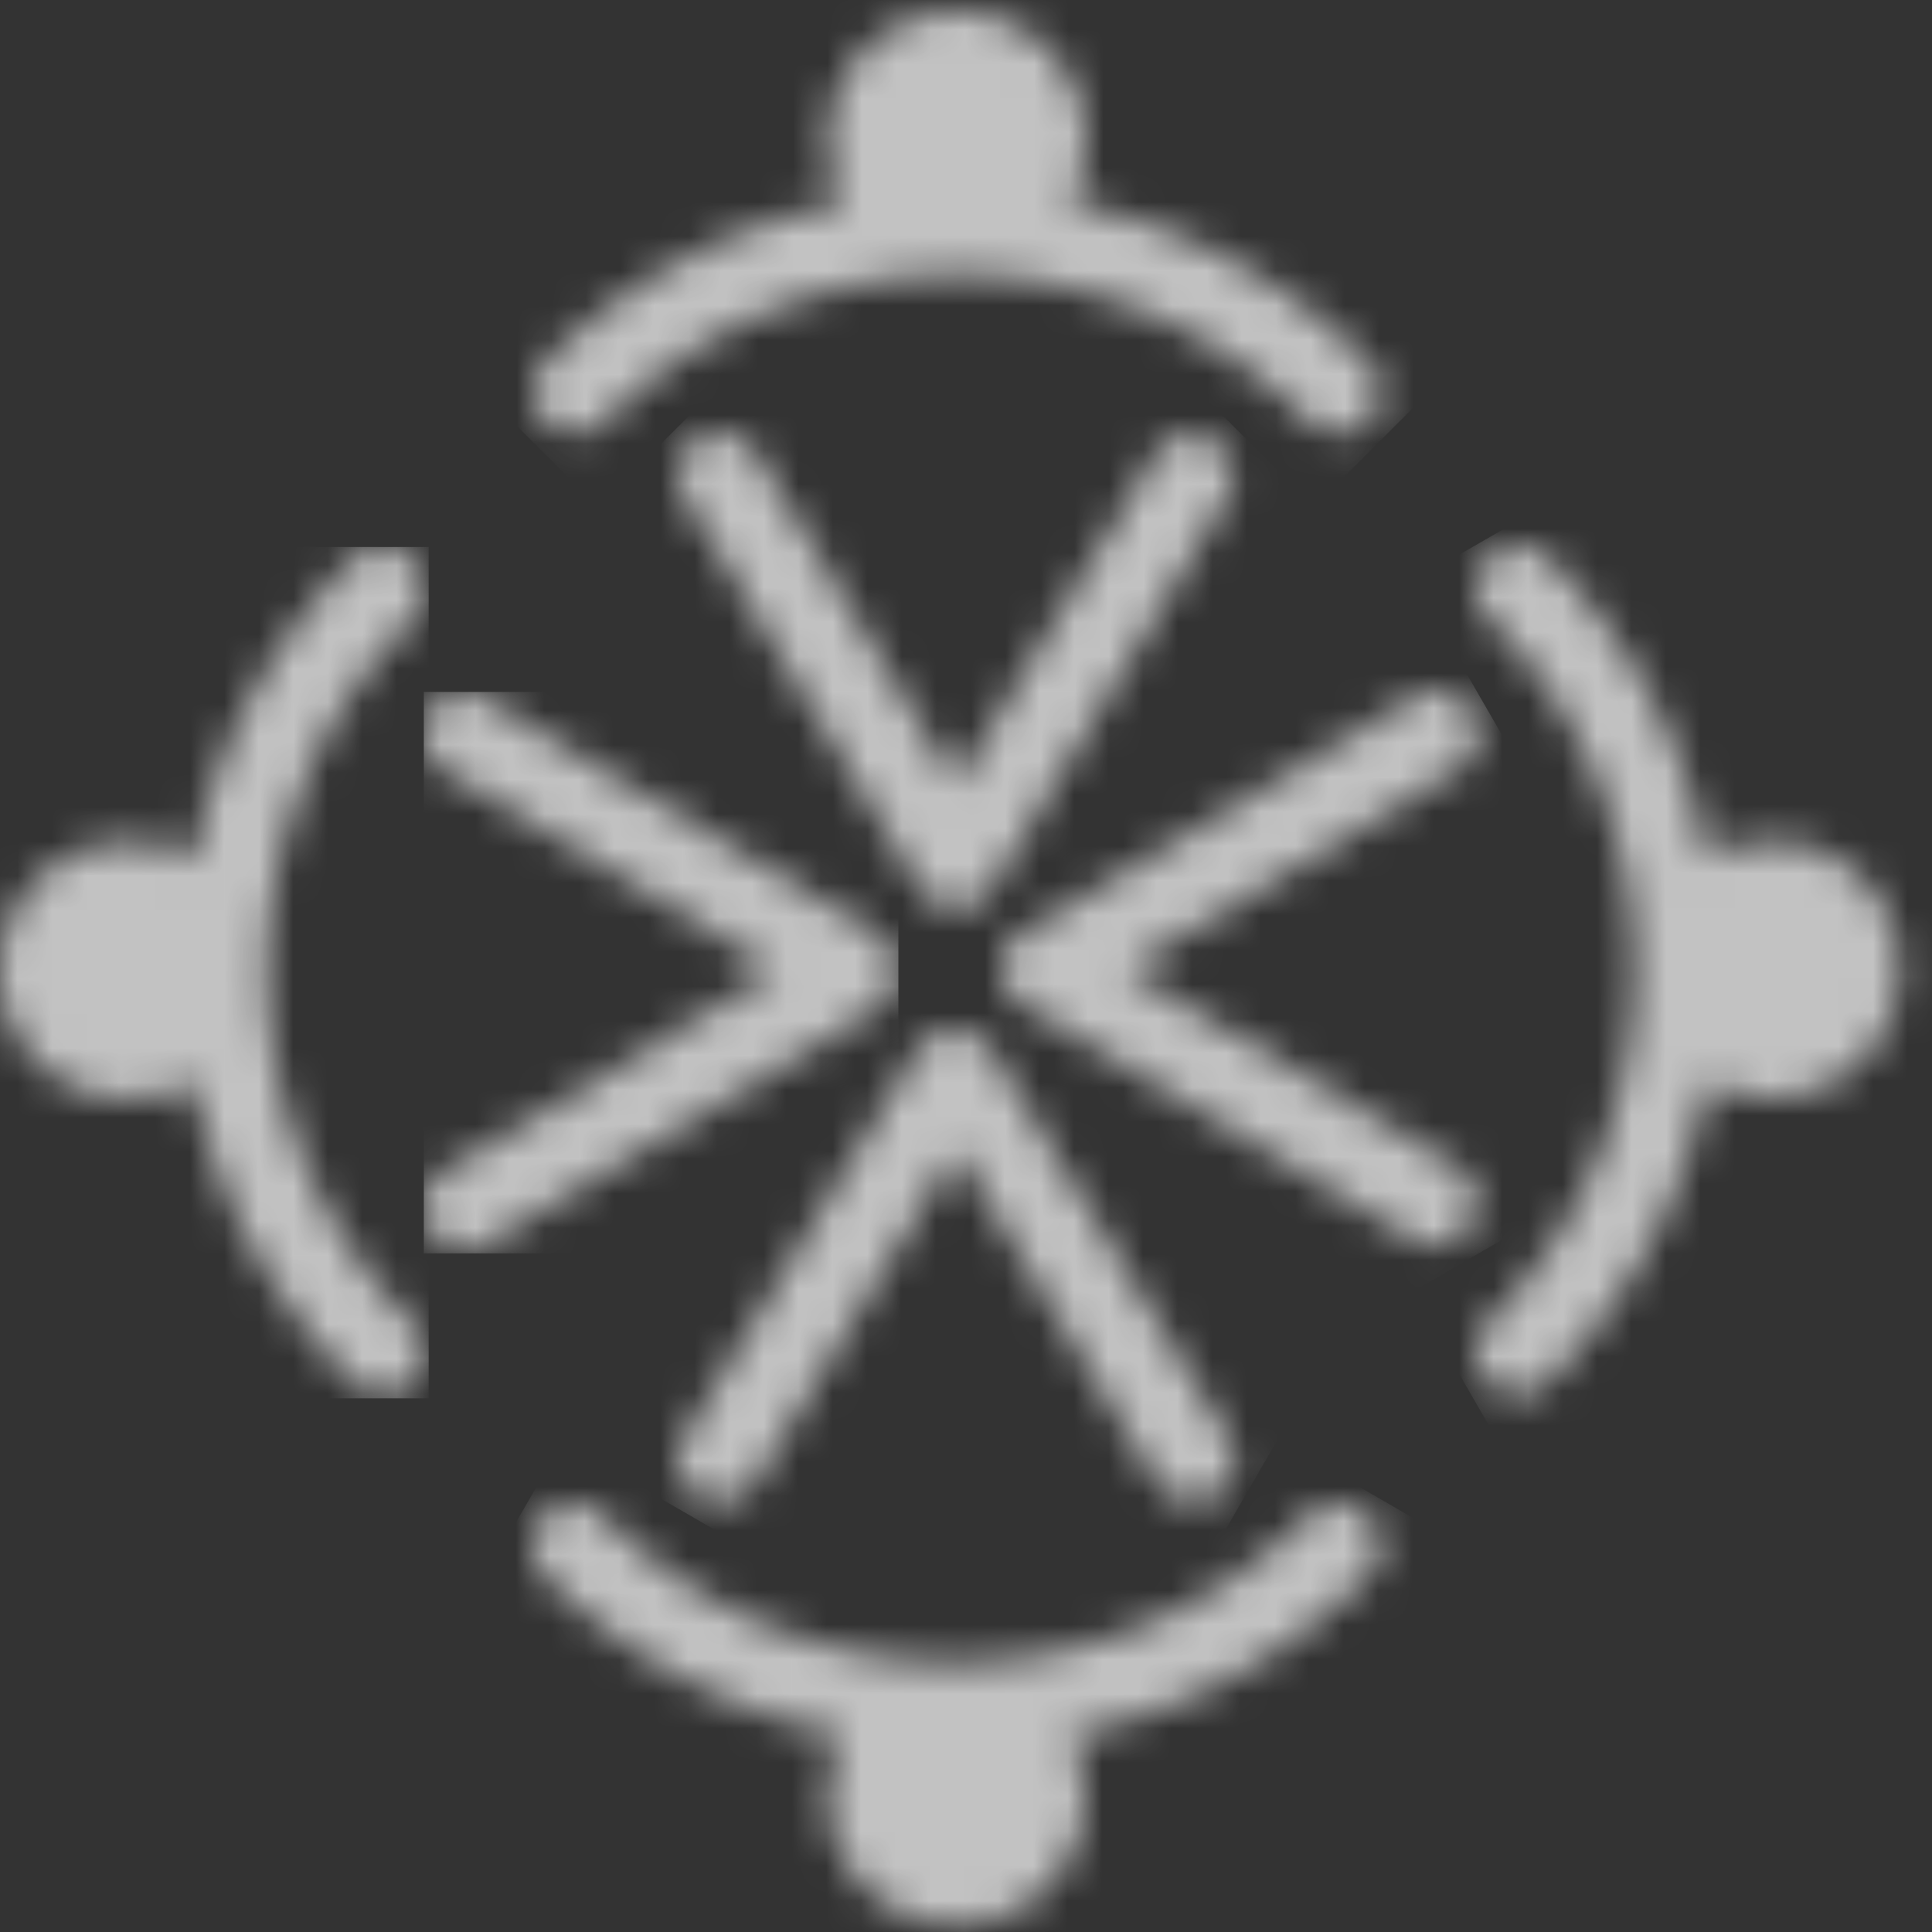
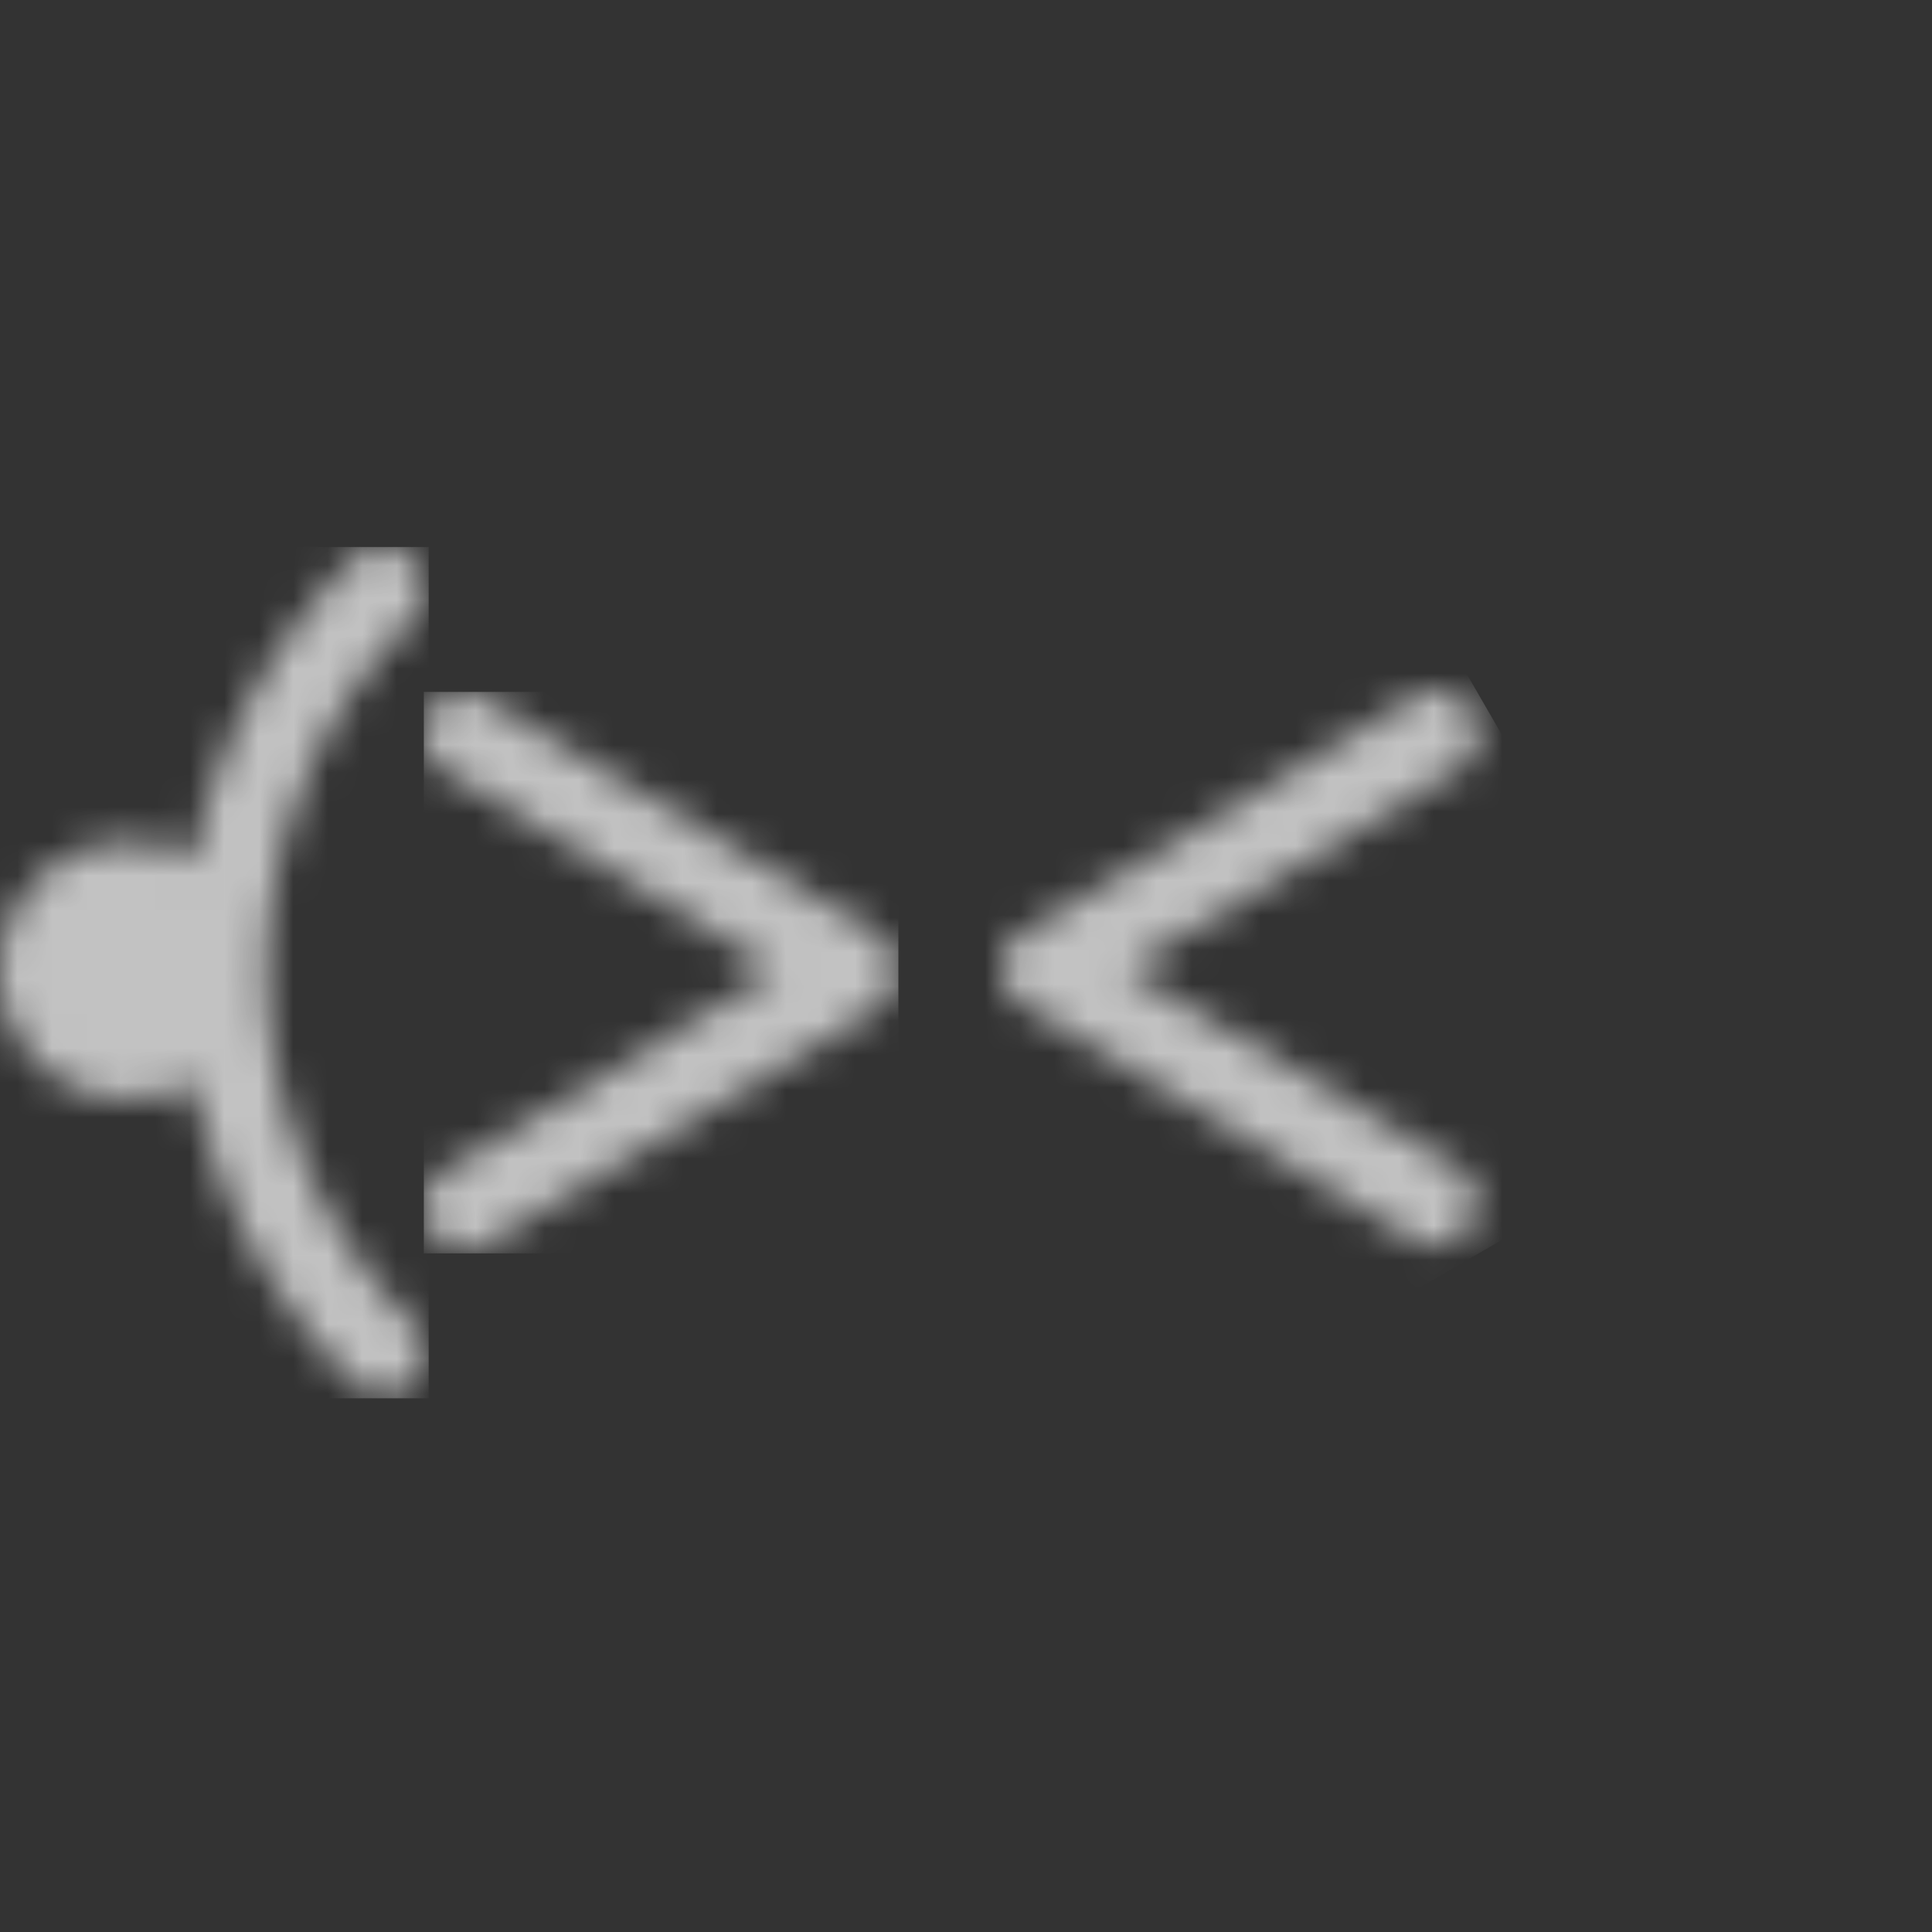
<svg xmlns="http://www.w3.org/2000/svg" xmlns:xlink="http://www.w3.org/1999/xlink" width="56" height="56" viewBox="0 0 56 56">
  <rect x="0" y="0" width="56" height="56" fill="#333333" stroke="none" />
  <defs>
    <linearGradient x1="70.445%" y1="61.229%" x2="17.736%" y2="32.239%" id="rblx57jmgb">
      <stop stop-color="#FFF" offset="0%" />
      <stop stop-color="#FFF" offset="21.58%" />
      <stop stop-color="#FFF" offset="37.83%" />
      <stop stop-color="#FFF" offset="52.33%" />
      <stop stop-color="#FFF" offset="65.81%" />
      <stop stop-color="#FFF" offset="78.6%" />
      <stop stop-color="#FFF" offset="90.68%" />
      <stop stop-color="#FFF" offset="100%" />
    </linearGradient>
    <linearGradient x1="80.483%" y1="67.341%" x2="36.941%" y2="42.544%" id="v7tbkkcyle">
      <stop stop-color="#FFF" offset="0%" />
      <stop stop-color="#FFF" offset="21.58%" />
      <stop stop-color="#FFF" offset="37.83%" />
      <stop stop-color="#FFF" offset="52.33%" />
      <stop stop-color="#FFF" offset="65.81%" />
      <stop stop-color="#FFF" offset="78.6%" />
      <stop stop-color="#FFF" offset="90.68%" />
      <stop stop-color="#FFF" offset="100%" />
    </linearGradient>
    <linearGradient x1="31.595%" y1="60.699%" x2="79.108%" y2="32.923%" id="xr2phz1xhh">
      <stop stop-color="#FFF" offset="0%" />
      <stop stop-color="#FFF" offset="21.76%" />
      <stop stop-color="#FFF" offset="57.27%" />
      <stop stop-color="#FFF" offset="100%" />
    </linearGradient>
    <linearGradient x1="24.507%" y1="65.4%" x2="63.782%" y2="41.642%" id="mdt8vv28fk">
      <stop stop-color="#FFF" offset="0%" />
      <stop stop-color="#FFF" offset="21.76%" />
      <stop stop-color="#FFF" offset="57.27%" />
      <stop stop-color="#FFF" offset="100%" />
    </linearGradient>
    <linearGradient x1="49.985%" y1="99.425%" x2="49.985%" y2="-.044%" id="e5anxr5ppn">
      <stop stop-color="#FFF" offset="0%" />
      <stop stop-color="#FFF" offset="100%" />
    </linearGradient>
    <linearGradient x1="50.105%" y1="99%" x2="50.105%" y2=".038%" id="avetilizwq">
      <stop stop-color="#FFF" offset="0%" />
      <stop stop-color="#FFF" offset="100%" />
    </linearGradient>
    <linearGradient x1="26.316%" y1="73.716%" x2="60.711%" y2="39.354%" id="bi94sh904t">
      <stop stop-color="#FFF" offset="0%" />
      <stop stop-color="#FFF" offset="20%" />
      <stop stop-color="#FFF" offset="55.43%" />
      <stop stop-color="#FFF" offset="84.28%" />
      <stop stop-color="#FFF" offset="100%" />
    </linearGradient>
    <linearGradient x1="37.797%" y1="62.189%" x2="73.492%" y2="26.453%" id="1eqxoh9iaw">
      <stop stop-color="#FFF" offset="0%" />
      <stop stop-color="#FFF" offset="20%" />
      <stop stop-color="#FFF" offset="55.43%" />
      <stop stop-color="#FFF" offset="84.28%" />
      <stop stop-color="#FFF" offset="100%" />
    </linearGradient>
-     <path d="M22.461.367c-5.635 5.636-14.77 5.636-20.405 0a1.184 1.184 0 0 0-1.715 0c-.455.456-.455 1.226 0 1.716a16.725 16.725 0 0 0 8.68 4.62 3.86 3.86 0 0 0-.455 1.785 3.69 3.69 0 0 0 3.71 3.71 3.69 3.69 0 0 0 3.71-3.71c0-.665-.175-1.26-.455-1.785a16.725 16.725 0 0 0 8.68-4.62c.49-.49.49-1.226 0-1.716a1.194 1.194 0 0 0-.84-.35c-.35 0-.665.105-.91.35" id="d8crqip4ga" />
    <path d="M8.054 0h-.14c-.105 0-.175.035-.28.07-.035 0-.035 0-.07.035H7.53c-.035 0-.07.035-.07.035l-.035.035c-.035 0-.035.035-.07.035L7.32.245c-.035 0-.035.035-.07.035l-.035.035L7.18.35l-.07.07-.035.035c-.035.035-.035.07-.07.07L.18 11.865c-.35.56-.175 1.33.42 1.645.21.105.42.175.63.175.42 0 .805-.21 1.05-.595l5.81-9.625 5.81 9.625c.21.385.63.595 1.05.595.21 0 .42-.07.63-.175.56-.35.77-1.085.42-1.645L9.104.595C9.07.56 9.07.525 9.034.525c0 0 0-.035-.035-.035 0-.035-.035-.035-.035-.07L8.93.385 8.894.35 8.86.315 8.824.28c-.035 0-.035-.035-.07-.035 0 0-.035 0-.035-.035-.035 0-.035-.035-.07-.035 0 0-.035 0-.035-.035H8.58C8.44.07 8.3.07 8.194.035H8.16C8.09 0 8.09 0 8.054 0" id="awvxrcnlgd" />
    <path d="M11.935.21.595 7.035s-.035 0-.035.035c-.035 0-.035.035-.07.035l-.035.035-.035.035c-.035.035-.035.035-.07.035l-.035.035-.07.07-.035.035c-.035.035-.035.07-.07.07-.035.035-.035.07-.035.105 0 .035-.035.07-.035.07A.649.649 0 0 0 0 7.84V8.19c0 .07.035.175.07.245 0 .035.035.07.035.105 0 .035.035.07.035.105.035.035.035.07.07.105l.035.035.07.07.035.035.035.035.035.035.035.035c.035 0 .035.035.07.035 0 0 .035 0 .035.035L11.9 15.89c.56.35 1.33.175 1.68-.42.105-.21.175-.42.175-.63 0-.42-.21-.805-.595-1.05L3.57 8.085l9.625-5.81c.385-.21.595-.63.595-1.05 0-.21-.07-.42-.175-.63A1.231 1.231 0 0 0 12.565 0c-.21.035-.42.105-.63.21" id="p5q8i5hygg" />
-     <path d="M.367.385c-.49.49-.49 1.225 0 1.715 5.636 5.635 5.636 14.77 0 20.405-.49.455-.49 1.225 0 1.715.456.49 1.226.49 1.716 0a16.695 16.695 0 0 0 4.62-8.715c.56.315 1.154.49 1.854.49a3.69 3.69 0 0 0 3.71-3.71 3.69 3.69 0 0 0-3.71-3.71c-.665 0-1.295.175-1.855.49-.63-3.29-2.205-6.3-4.62-8.715a1.194 1.194 0 0 0-.84-.35C.927.035.612.14.367.385" id="qfdz5ic6oj" />
+     <path d="M.367.385a16.695 16.695 0 0 0 4.62-8.715c.56.315 1.154.49 1.854.49a3.69 3.69 0 0 0 3.71-3.71 3.69 3.69 0 0 0-3.71-3.71c-.665 0-1.295.175-1.855.49-.63-3.29-2.205-6.3-4.62-8.715a1.194 1.194 0 0 0-.84-.35C.927.035.612.14.367.385" id="qfdz5ic6oj" />
    <path d="M10.255.322A16.853 16.853 0 0 0 5.6 9.072a3.492 3.492 0 0 0-1.89-.525A3.69 3.69 0 0 0 0 12.257a3.69 3.69 0 0 0 3.71 3.71c.7 0 1.33-.21 1.89-.525.63 3.29 2.205 6.3 4.655 8.75.49.49 1.225.49 1.715 0s.49-1.225 0-1.715c-5.635-5.635-5.635-14.77 0-20.405.49-.49.49-1.225 0-1.715a1.194 1.194 0 0 0-.84-.35c-.315-.035-.63.07-.875.315" id="potzrtr1pm" />
    <path d="M.175.564C.07.774 0 .984 0 1.194c0 .42.21.805.595 1.05l9.625 5.81-9.625 5.81c-.385.245-.595.63-.595 1.05 0 .21.07.42.175.63.35.56 1.085.77 1.645.42l11.34-6.825c.035 0 .07-.035.07-.07l.035-.035c.035 0 .035-.035.07-.035l.035-.035.035-.035c.035-.035.035-.035.035-.07l.035-.035c.035-.035.035-.07.07-.07v-.035c.035-.035.035-.07.035-.105v-.035c0-.035.035-.035.035-.07.035-.105.07-.245.07-.35V7.949c0-.105-.035-.245-.07-.35 0-.035-.035-.035-.035-.07v-.035c0-.035-.035-.07-.035-.105v-.035a.075.075 0 0 0-.07-.07s0-.035-.035-.035c0-.035-.035-.035-.035-.07l-.035-.035-.035-.035c-.035 0-.035-.035-.07-.035l-.035-.035c-.035-.035-.035-.035-.07-.035h-.035L1.785.179c-.21-.105-.42-.175-.63-.175-.35-.035-.735.175-.98.56" id="5advnh402p" />
    <path d="M8.531 3.71c0 .665.175 1.26.49 1.82a16.725 16.725 0 0 0-8.68 4.62c-.455.455-.455 1.225 0 1.715.49.455 1.225.455 1.715 0 5.635-5.635 14.77-5.635 20.405 0 .455.455 1.225.455 1.715 0 .49-.49.49-1.225 0-1.715a16.725 16.725 0 0 0-8.68-4.62 3.54 3.54 0 0 0 .49-1.82A3.69 3.69 0 0 0 12.276 0c-2.1 0-3.745 1.645-3.745 3.71" id="unfsdzphqs" />
-     <path d="m13.891.595-5.81 9.625L2.271.595C2.061.21 1.641 0 1.221 0c-.21 0-.42.07-.63.175-.56.35-.77 1.085-.42 1.645l6.825 11.34c.035.035.035.07.07.105l.035.035.07.07.035.035c0 .035.035.035.035.035.035 0 .035.035.035.035l.035.035c.035 0 .035.035.07.035 0 0 .035 0 .035.035.035 0 .035.035.07.035 0 0 .035 0 .035.035 0 0 .035 0 .035.035.105.035.245.07.385.105H8.151c.14 0 .245-.035.385-.07 0 0 .035 0 .035-.035 0 0 .035 0 .035-.035.035 0 .035-.035.07-.035 0 0 .035 0 .035-.035.035 0 .035-.035.07-.035l.035-.035.035-.035.035-.035.035-.035.07-.07.035-.035c.035-.035.035-.07.07-.07l6.825-11.34c.35-.56.175-1.33-.42-1.645-.21-.105-.42-.175-.63-.175-.385-.07-.77.14-.98.525" id="jgscsf0wtv" />
  </defs>
  <g fill="none" fill-rule="evenodd" opacity=".7">
    <g transform="translate(15.444 43.593)">
      <mask id="uy6lhem7hc" fill="#fff">
        <use xlink:href="#d8crqip4ga" />
      </mask>
      <path fill="url(#rblx57jmgb)" fill-rule="nonzero" mask="url(#uy6lhem7hc)" d="m18.471 22.942-23.94-13.79 11.55-19.984L29.986 2.992z" />
    </g>
    <g transform="translate(19.63 29.855)">
      <mask id="ou9y0iw08f" fill="#fff">
        <use xlink:href="#awvxrcnlgd" />
      </mask>
-       <path fill="url(#v7tbkkcyle)" fill-rule="nonzero" mask="url(#ou9y0iw08f)" d="M12.184 20.895-6.12 10.325 3.96-7.105l18.305 10.57z" />
    </g>
    <g transform="translate(29.05 20.02)">
      <mask id="4y4mngznoi" fill="#fff">
        <use xlink:href="#p5q8i5hygg" />
      </mask>
      <path fill="url(#xr2phz1xhh)" fill-rule="nonzero" mask="url(#4y4mngznoi)" d="m-7.035 4.095 17.36-10.01 10.5 18.165-17.36 10.045z" />
    </g>
    <g transform="translate(42.788 15.82)">
      <mask id="qt350kpvwl" fill="#fff">
        <use xlink:href="#qfdz5ic6oj" />
      </mask>
-       <path fill="url(#mdt8vv28fk)" fill-rule="nonzero" mask="url(#qt350kpvwl)" d="M-10.797 6.195 9.188-5.32l13.754 23.835L2.992 30.03z" />
    </g>
    <g transform="translate(0 15.883)">
      <mask id="jyuvndx7qo" fill="#fff">
        <use xlink:href="#potzrtr1pm" />
      </mask>
      <path fill="url(#e5anxr5ppn)" fill-rule="nonzero" mask="url(#jyuvndx7qo)" d="M0-.028h12.425v24.675H0z" />
    </g>
    <g transform="translate(12.285 20.086)">
      <mask id="us9k4eki2r" fill="#fff">
        <use xlink:href="#5advnh402p" />
      </mask>
      <path fill="url(#avetilizwq)" fill-rule="nonzero" mask="url(#us9k4eki2r)" d="M0-.031h13.755v16.275H0z" />
    </g>
    <g transform="translate(15.479 .35)">
      <mask id="zyf6l41ddu" fill="#fff">
        <use xlink:href="#unfsdzphqs" />
      </mask>
-       <path fill="url(#bi94sh904t)" fill-rule="nonzero" mask="url(#zyf6l41ddu)" d="m-6.344 6.16 18.585-18.55 18.55 18.55-18.55 18.55z" />
    </g>
    <g transform="translate(19.639 12.53)">
      <mask id="pfr8tu3glx" fill="#fff">
        <use xlink:href="#jgscsf0wtv" />
      </mask>
      <path fill="url(#1eqxoh9iaw)" fill-rule="nonzero" mask="url(#pfr8tu3glx)" d="m-7.039 6.895 15.12-15.12 15.085 15.12-15.085 15.12z" />
    </g>
  </g>
</svg>